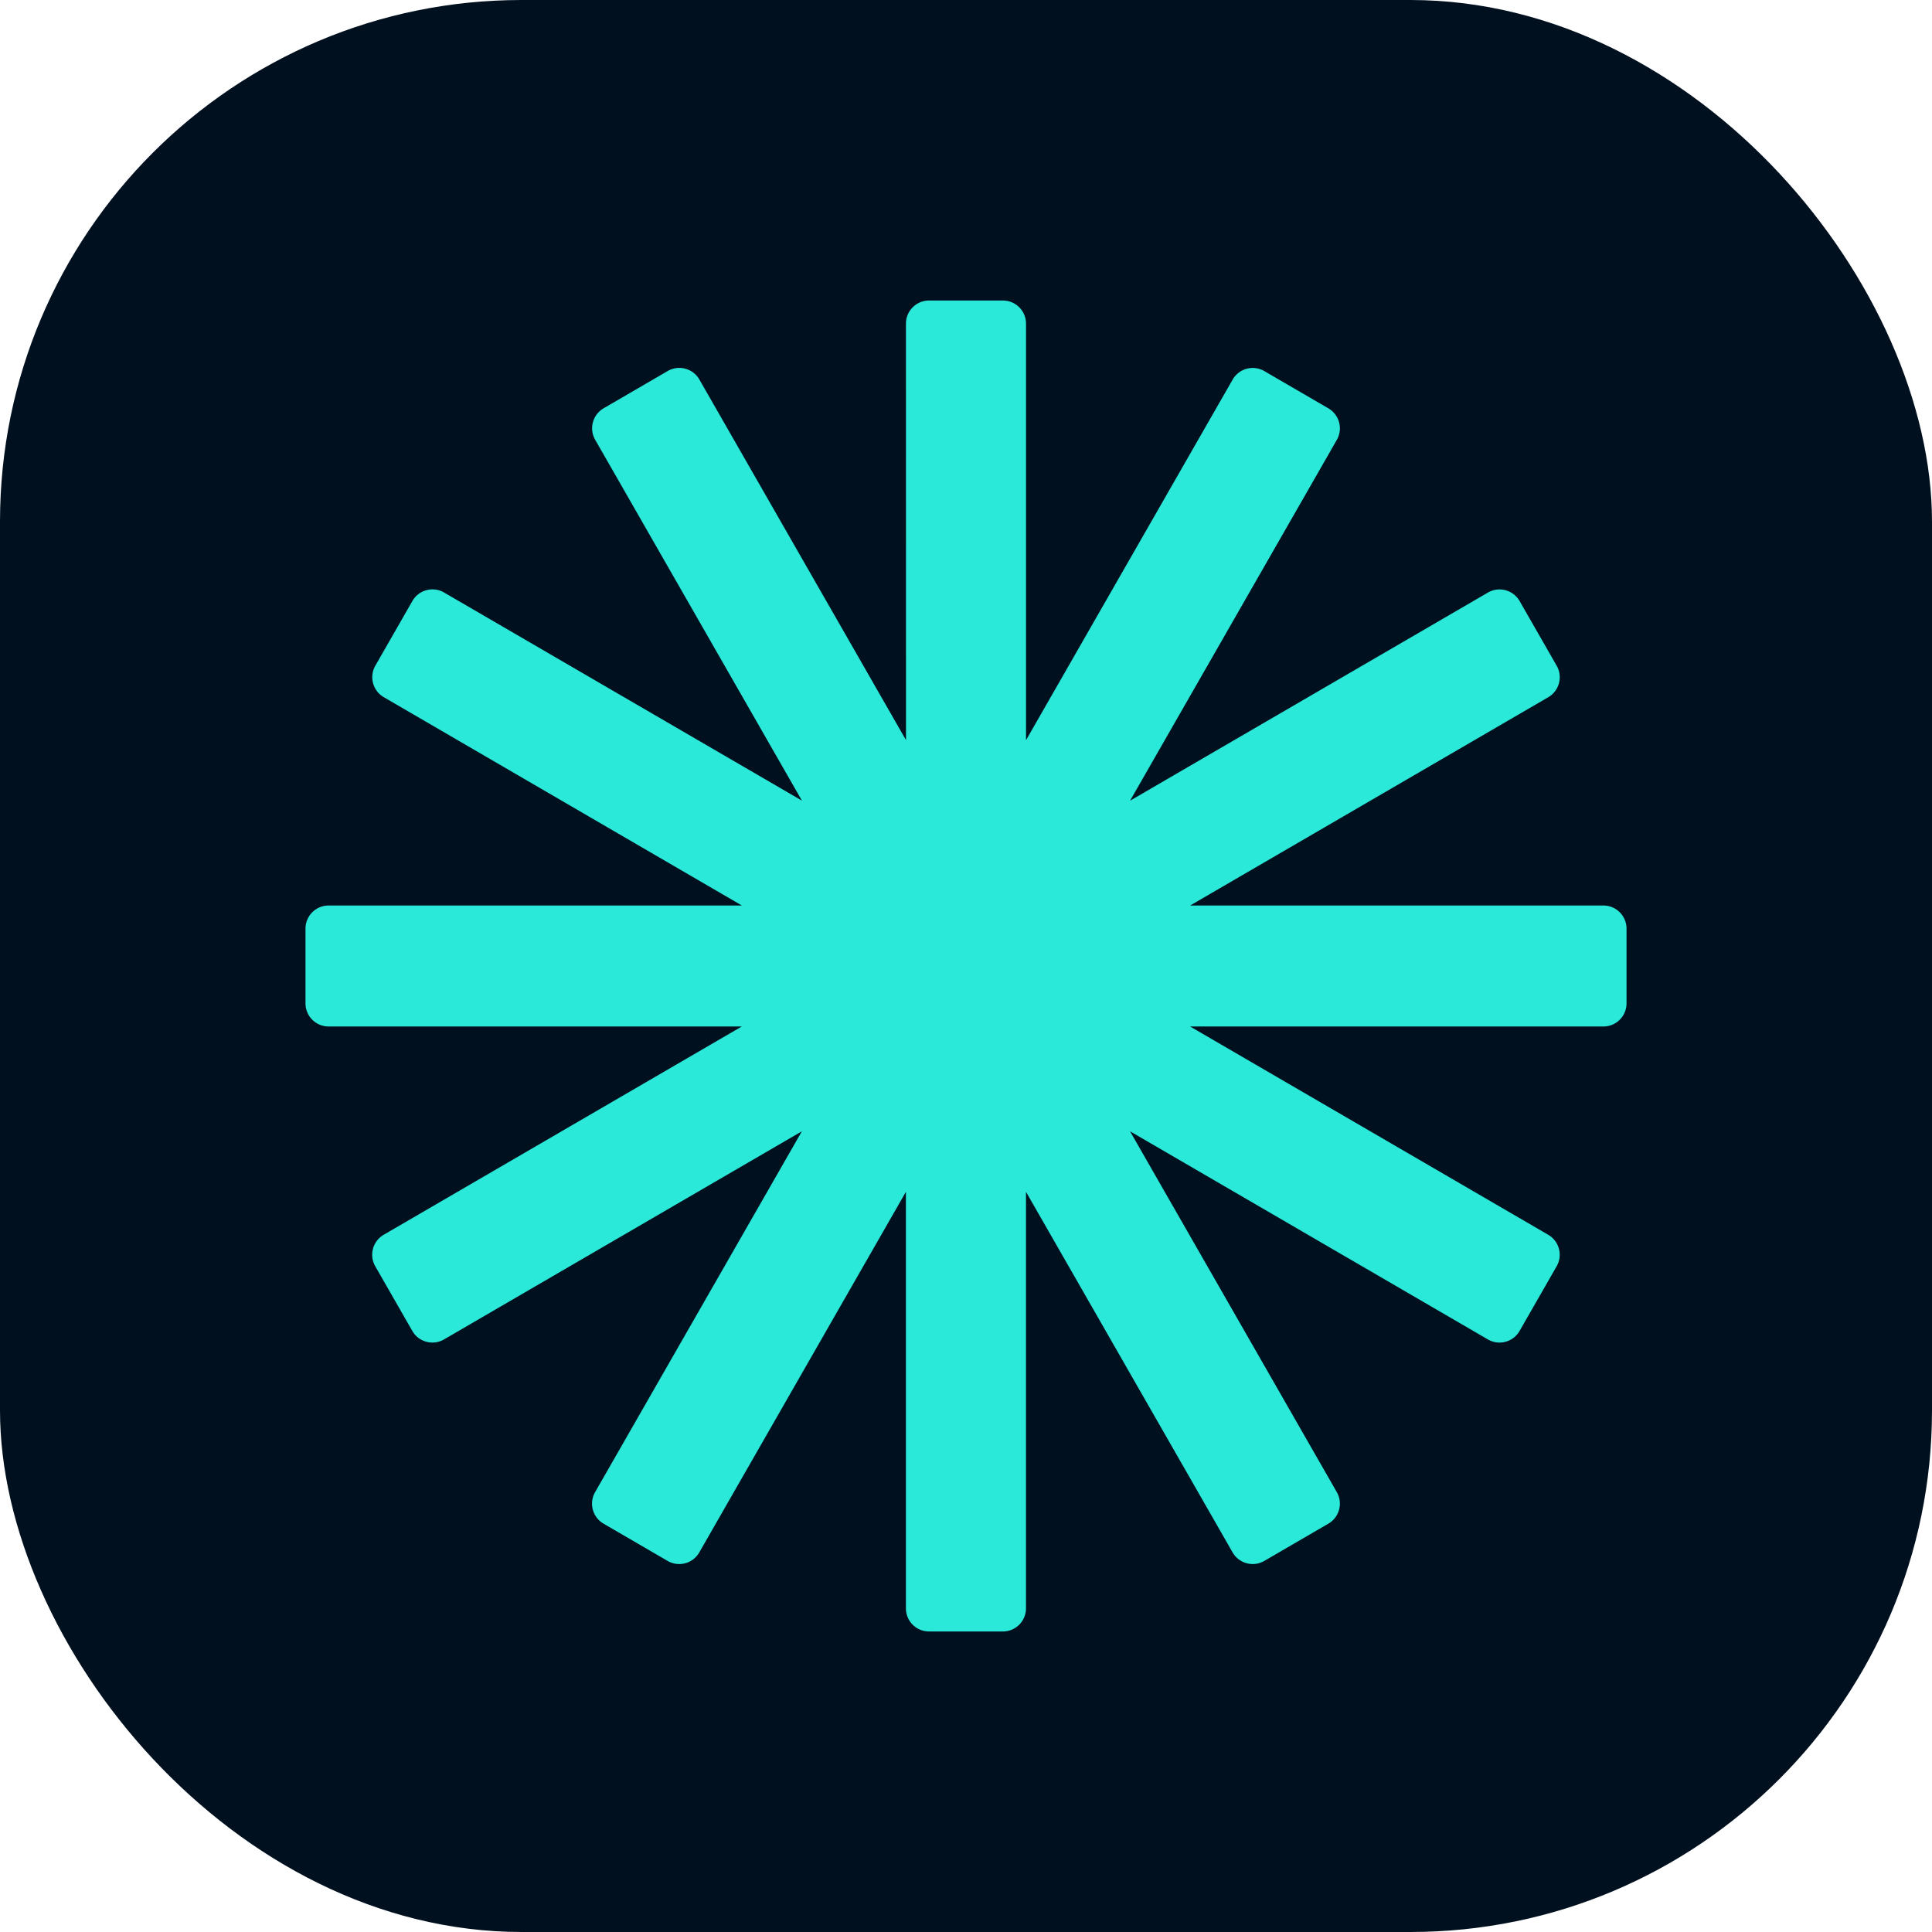
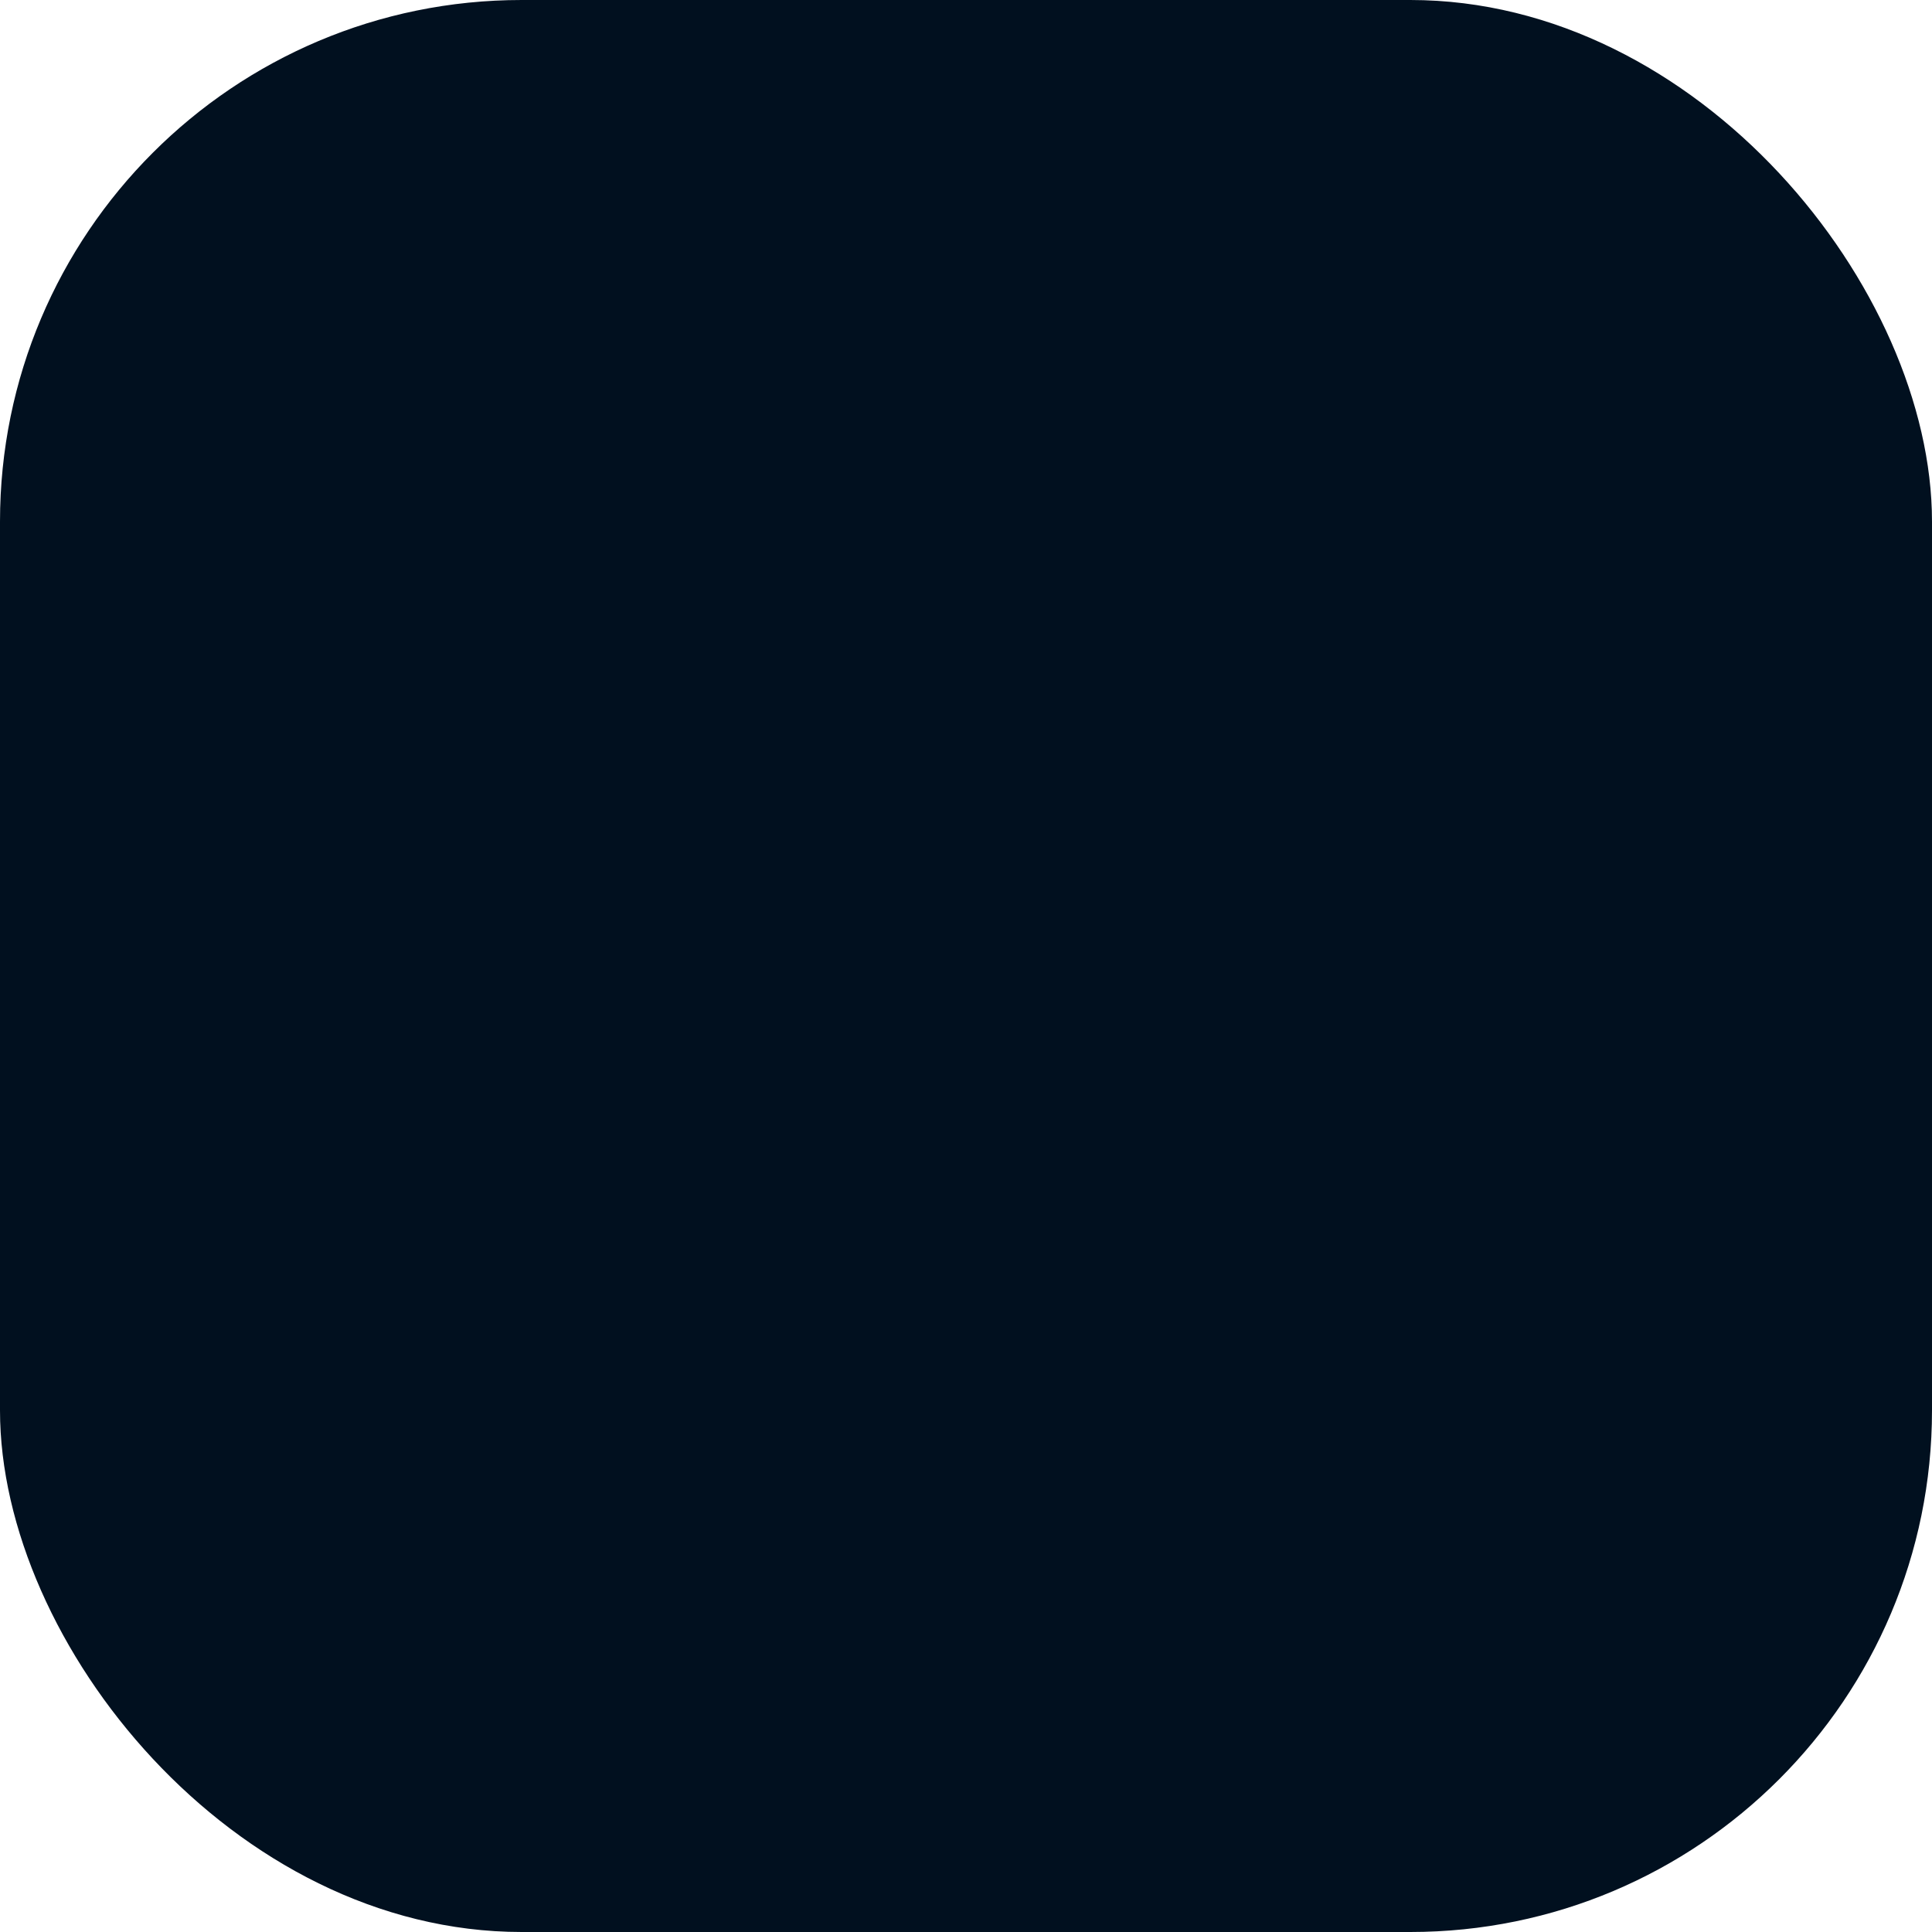
<svg xmlns="http://www.w3.org/2000/svg" viewBox="0 0 200 200">
  <g fill="none" fill-rule="evenodd">
    <rect fill="#01101f" width="200" height="200" rx="54" />
-     <path d="M165.98 106.262h-42.781l37.07 21.561c1.138.662 1.529 2.119.874 3.261l-3.836 6.694c-.658 1.148-2.121 1.545-3.269.887a2.36 2.36 0 0 1-.013-.008l-37.044-21.545 21.405 37.355c.655 1.142.264 2.599-.874 3.261l-6.629 3.856c-1.143.665-2.61.277-3.275-.866-.003-.004-.005-.009-.008-.013l-21.39-37.328v43.118c0 1.323-1.072 2.395-2.395 2.395h-7.64c-1.323 0-2.395-1.072-2.395-2.395v-43.118l-21.39 37.328c-.658 1.148-2.121 1.545-3.269.887-.005-.003-.009-.005-.013-.008l-6.629-3.856c-1.138-.662-1.528-2.119-.874-3.261l21.405-37.355-37.044 21.545c-1.143.665-2.61.277-3.275-.866-.003-.004-.005-.009-.008-.013l-3.836-6.694c-.655-1.142-.264-2.599.874-3.261l37.07-21.561H34.02c-1.323 0-2.395-1.072-2.395-2.395v-7.733c0-1.323 1.072-2.395 2.395-2.395h42.78L39.729 72.172c-1.138-.662-1.528-2.119-.874-3.261l3.836-6.694c.658-1.148 2.121-1.545 3.269-.887a2.397 2.397 0 0 1 .013.008l37.044 21.545L61.613 45.527c-.655-1.142-.264-2.599.874-3.261l6.629-3.856c1.143-.665 2.61-.277 3.275.866a2.394 2.394 0 0 1 .008.013l21.39 37.328-.006-43.112c-0-1.323 1.072-2.395 2.395-2.395 0-1e-7 0-1e-7 0-1e-7l7.64 0c1.323 0 2.395 1.072 2.395 2.395V76.624l21.39-37.328c.658-1.148 2.121-1.545 3.269-.887a2.432 2.432 0 0 1 .013.008l6.629 3.856c1.138.662 1.528 2.119.874 3.261l-21.405 37.355 37.044-21.545c1.143-.665 2.61-.277 3.275.866.003.004.005.009.008.013l3.836 6.694c.655 1.142.264 2.599-.874 3.261l-37.07 21.561h42.78c1.323 0 2.395 1.072 2.395 2.395v7.733c0 1.323-1.072 2.395-2.395 2.395" fill="#2be9d9" fill-rule="nonzero" />
  </g>
</svg>